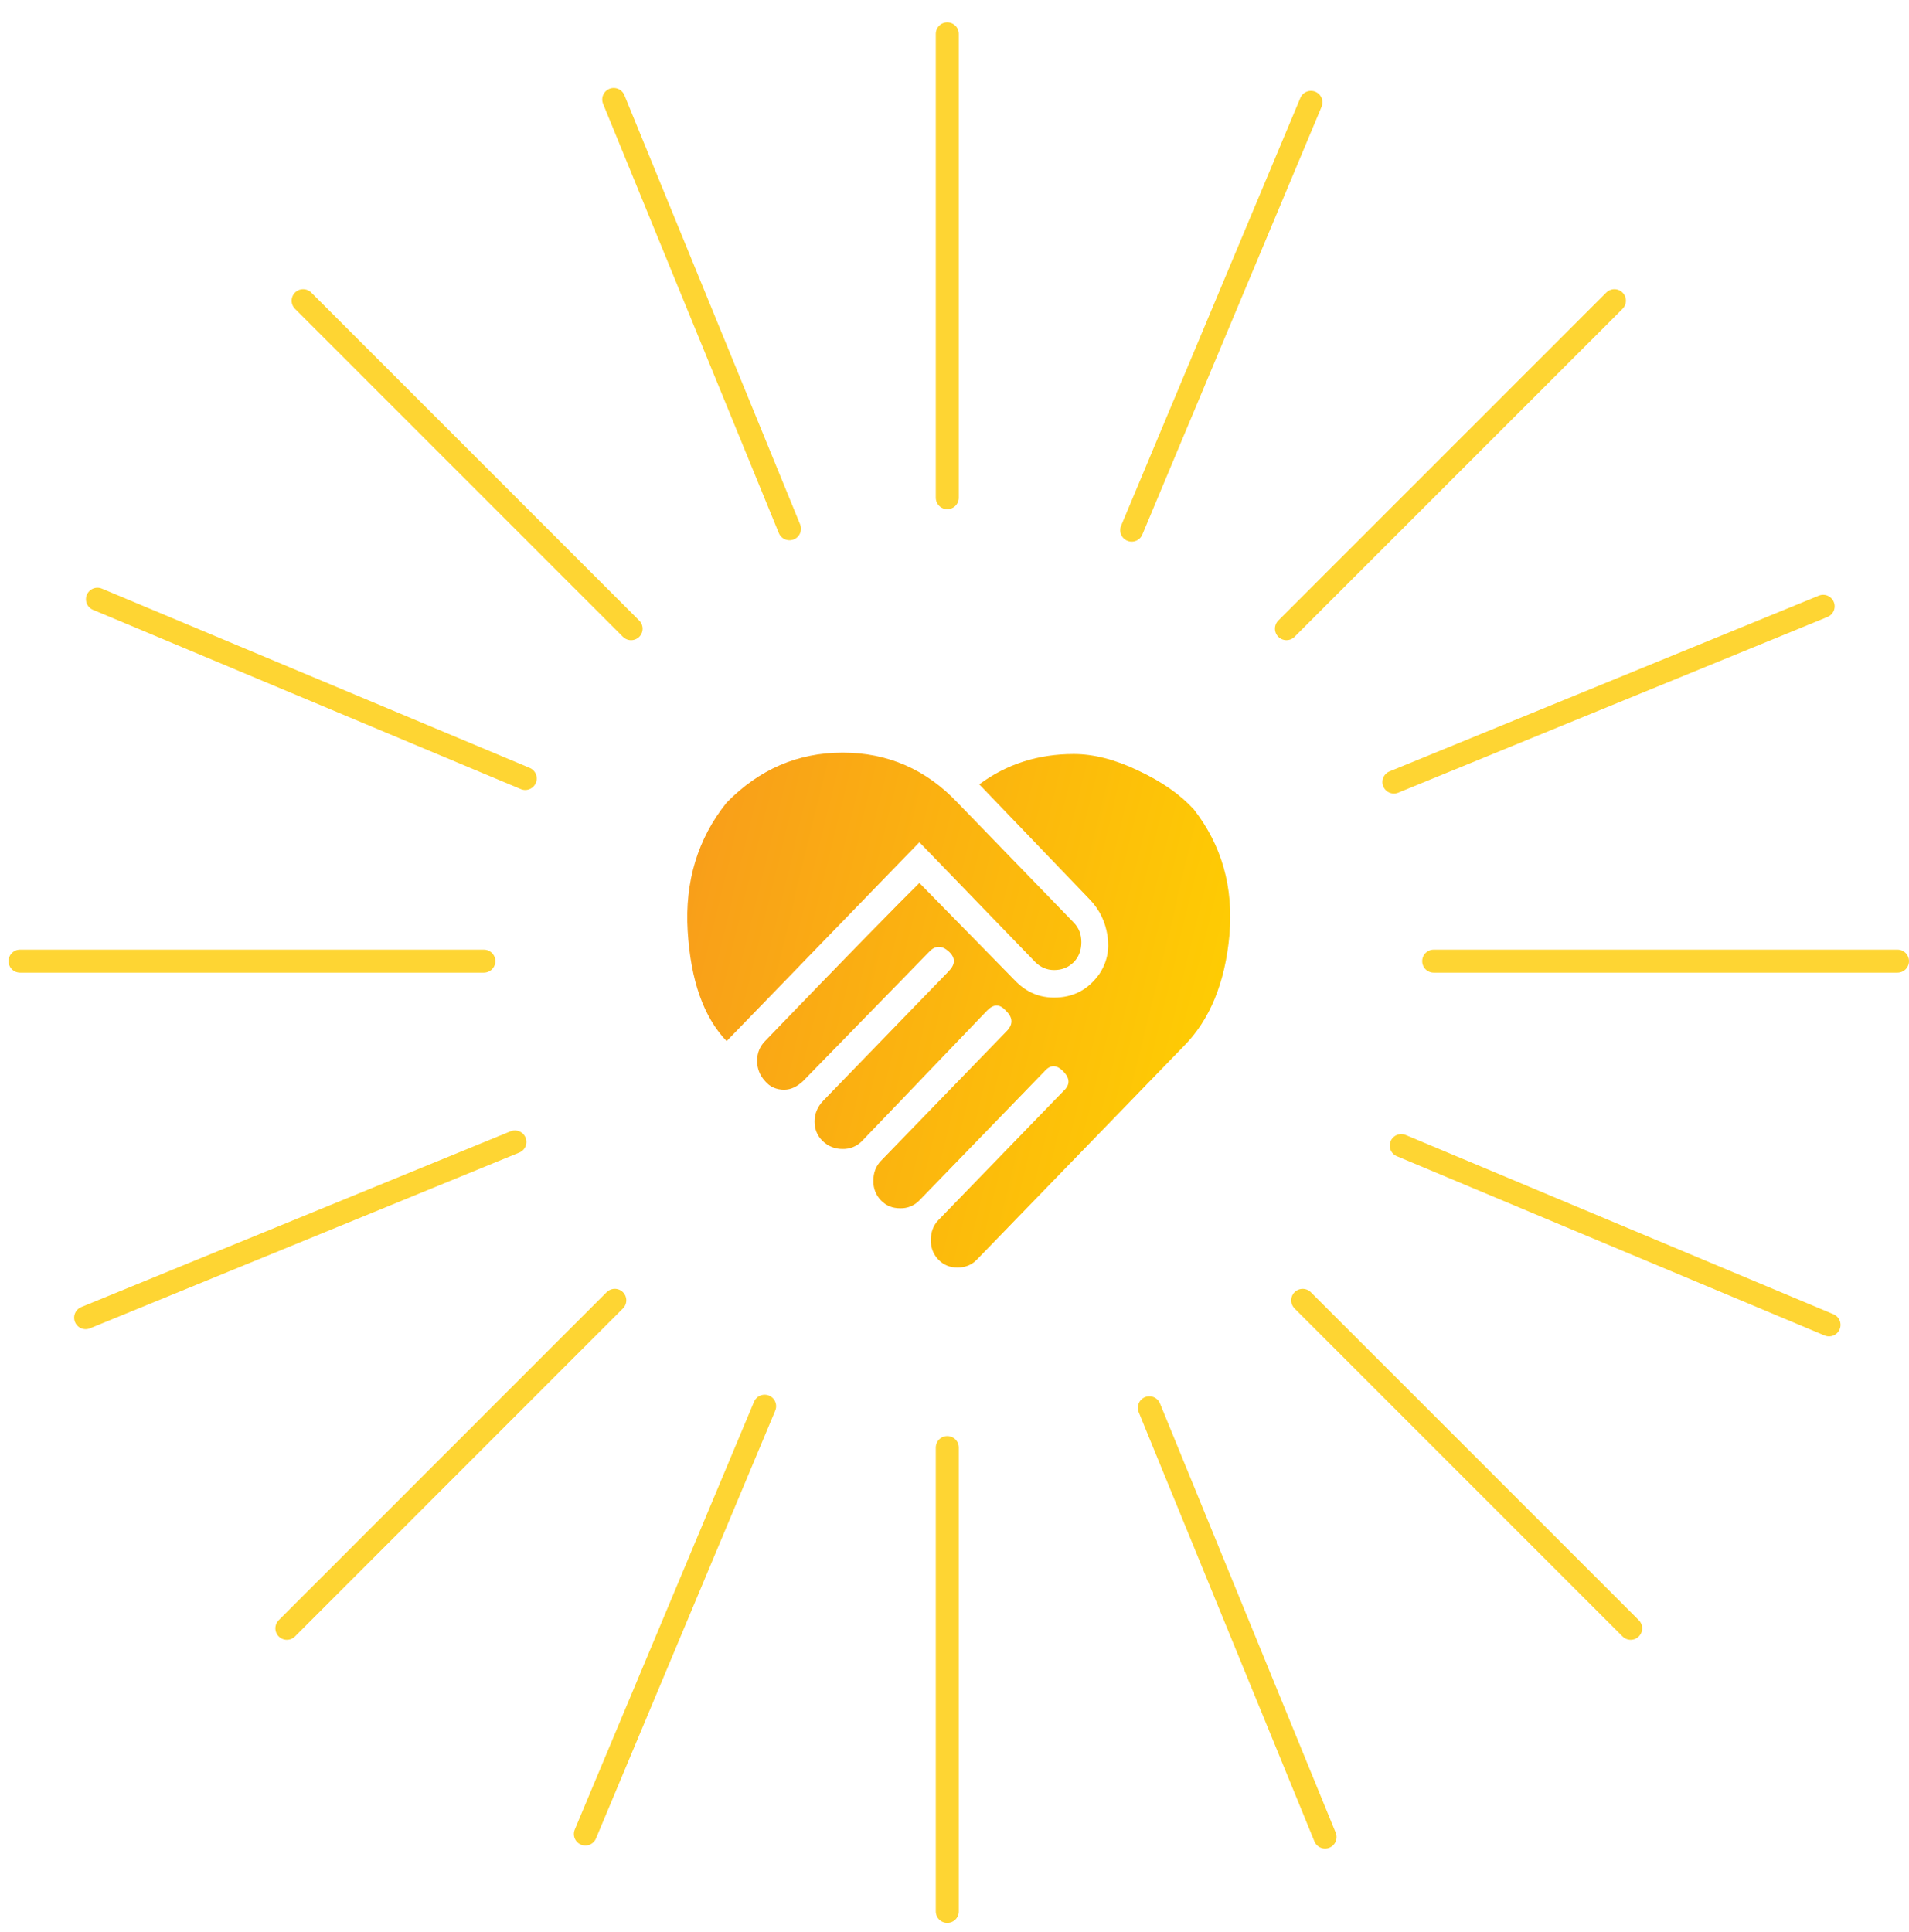
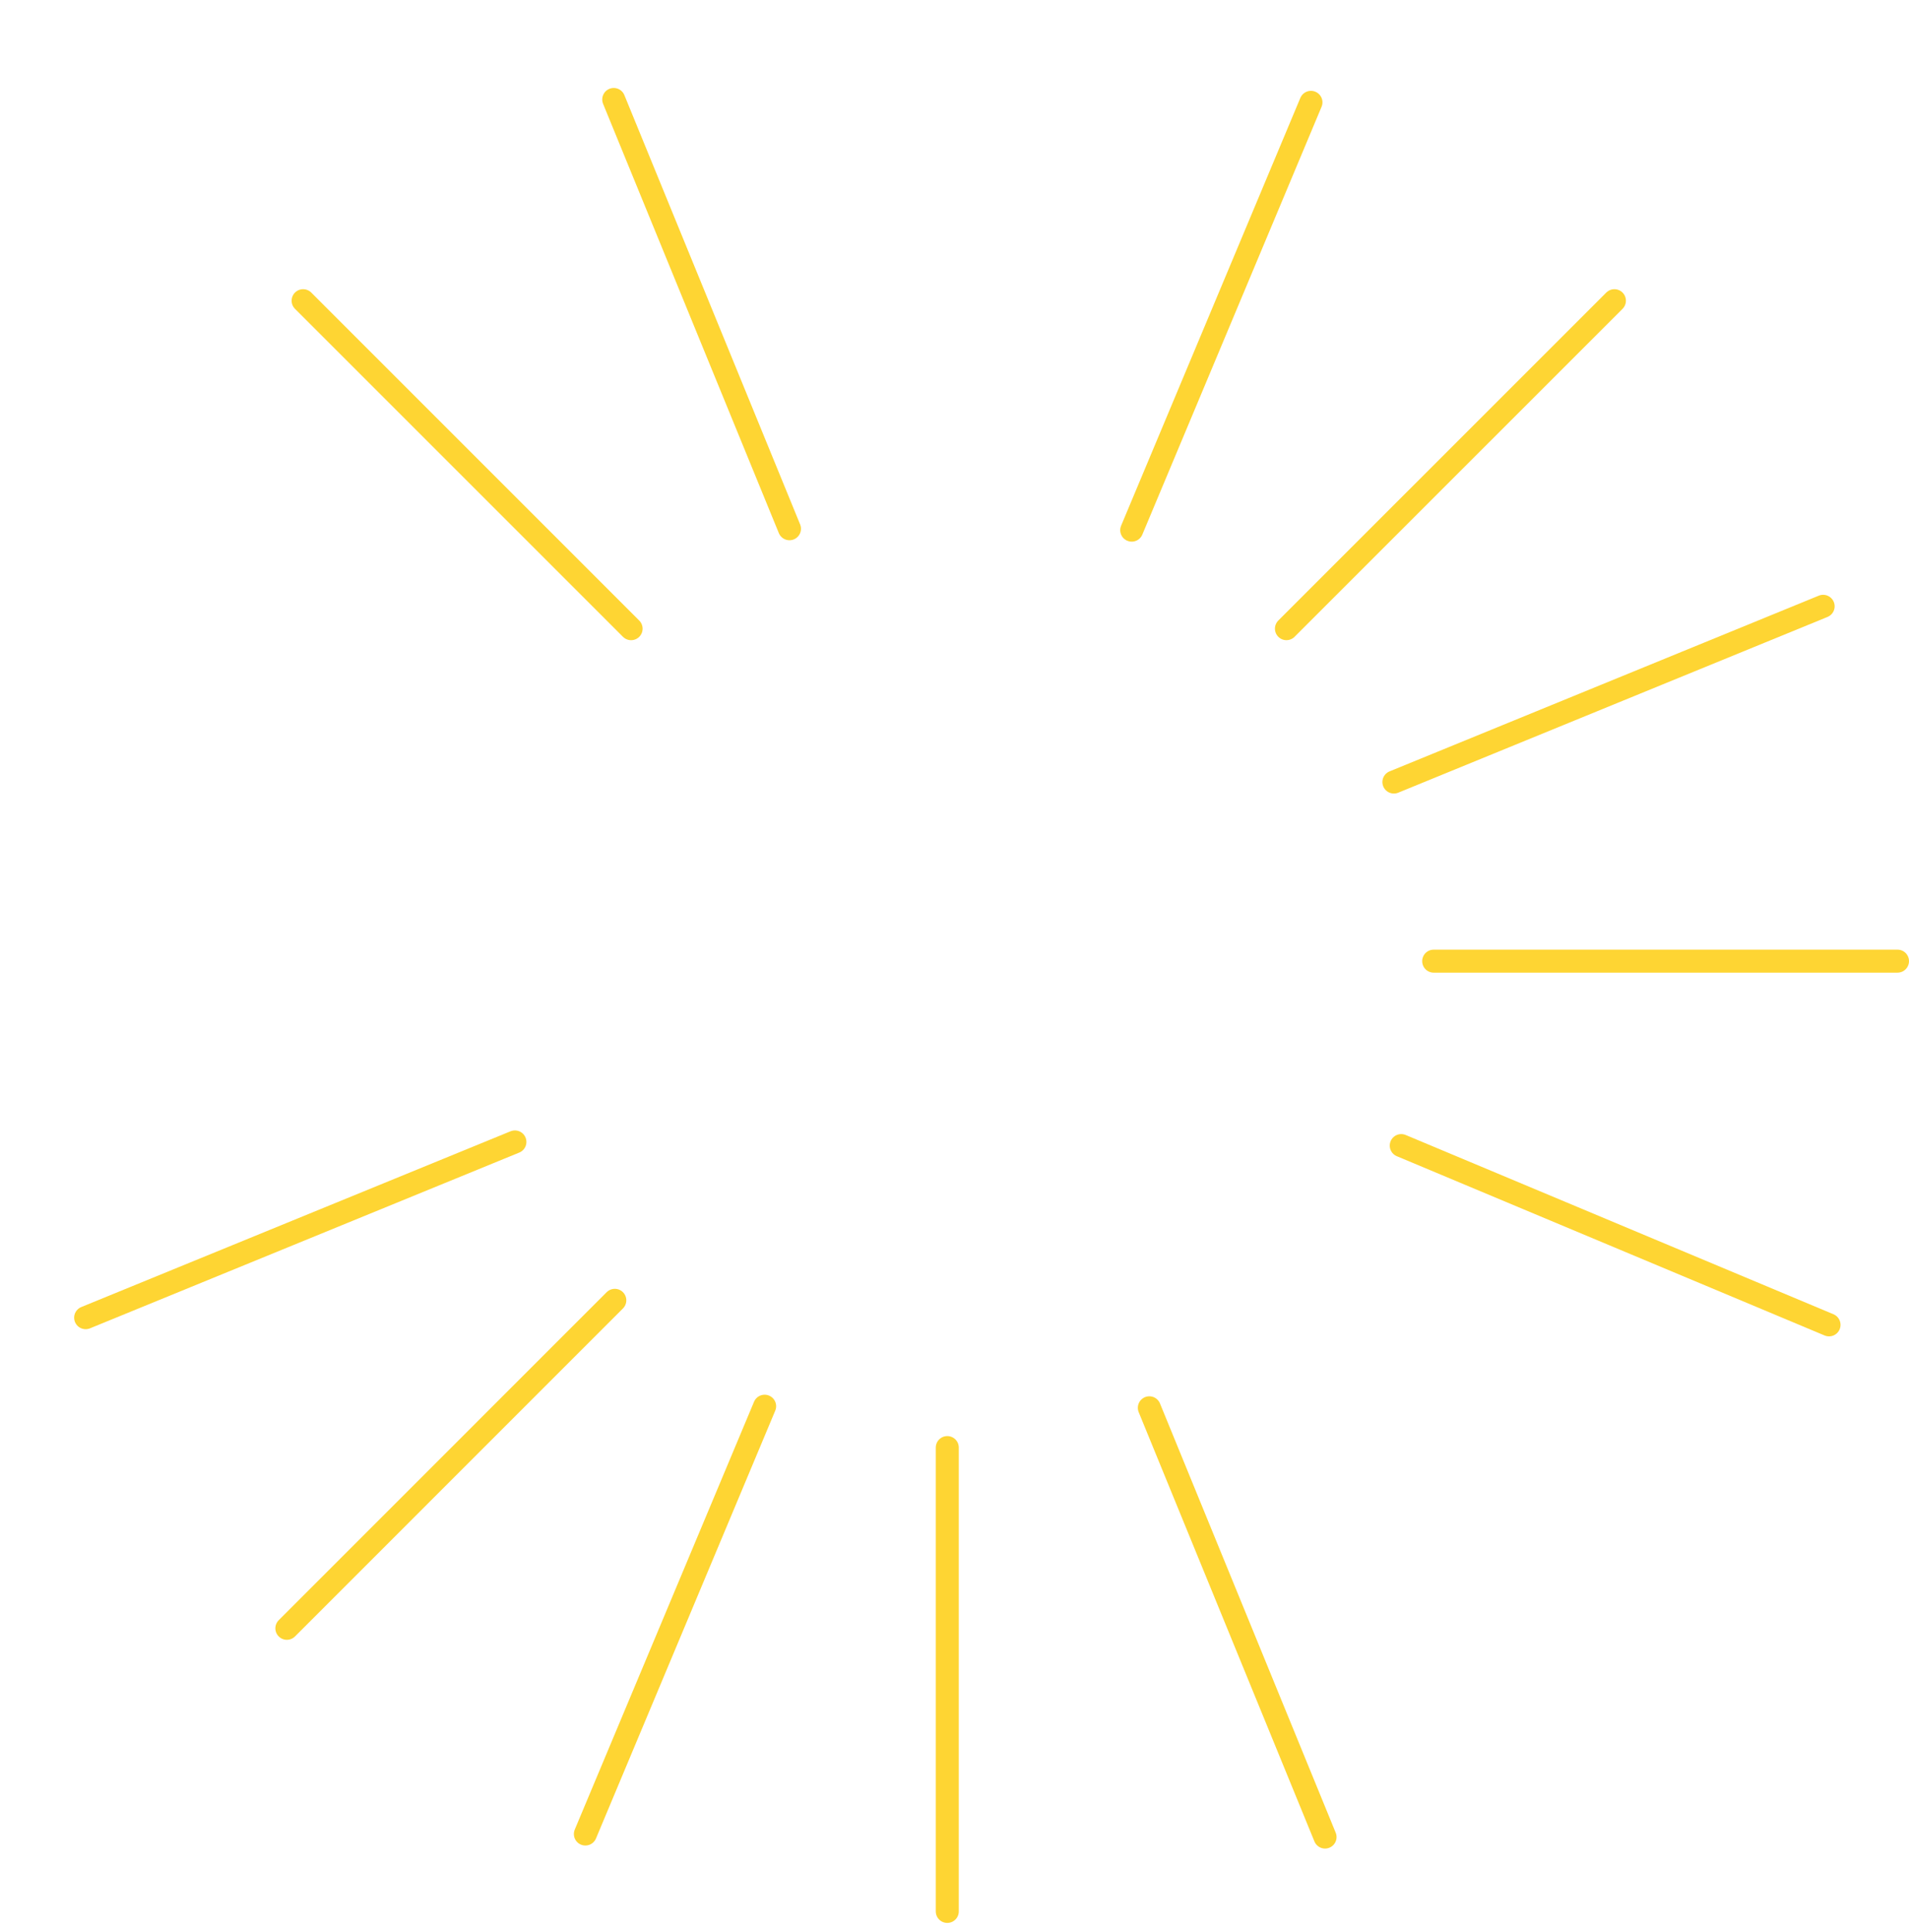
<svg xmlns="http://www.w3.org/2000/svg" width="83" height="84" viewBox="0 0 83 84" fill="none">
  <g id="Group 1182">
-     <path id="Vector" d="M42.577 34.101C43.761 33.222 45.134 32.782 46.684 32.782C47.536 32.782 48.472 33.014 49.49 33.503C50.508 33.979 51.312 34.541 51.904 35.188C53.124 36.752 53.633 38.571 53.455 40.648C53.266 42.724 52.603 44.348 51.455 45.496L42.47 54.766C42.245 54.998 41.961 55.108 41.63 55.108C41.298 55.108 41.026 54.998 40.801 54.766C40.692 54.655 40.606 54.522 40.549 54.374C40.492 54.227 40.465 54.07 40.47 53.911C40.47 53.569 40.576 53.276 40.801 53.044L46.234 47.438C46.53 47.17 46.53 46.889 46.234 46.583C45.938 46.278 45.666 46.278 45.406 46.583L39.973 52.189C39.863 52.303 39.732 52.392 39.587 52.451C39.443 52.51 39.288 52.537 39.132 52.531C38.801 52.531 38.529 52.421 38.304 52.189C38.194 52.078 38.108 51.945 38.051 51.797C37.994 51.65 37.968 51.493 37.972 51.334C37.972 50.992 38.079 50.699 38.304 50.467L43.737 44.861C44.056 44.556 44.056 44.251 43.737 43.945C43.465 43.64 43.204 43.64 42.908 43.945L37.475 49.612C37.364 49.724 37.233 49.812 37.089 49.871C36.944 49.93 36.79 49.958 36.635 49.954C36.303 49.954 36.019 49.844 35.771 49.612C35.534 49.38 35.416 49.099 35.416 48.757C35.416 48.415 35.546 48.11 35.806 47.841L41.251 42.223C41.547 41.918 41.547 41.637 41.251 41.368C40.955 41.099 40.671 41.099 40.411 41.368L34.918 46.999C34.658 47.243 34.386 47.377 34.09 47.377C33.758 47.377 33.474 47.255 33.261 46.999C33.036 46.754 32.918 46.461 32.918 46.119C32.918 45.777 33.036 45.496 33.261 45.264C36.883 41.503 39.12 39.231 39.973 38.388L44.187 42.687C44.648 43.139 45.181 43.371 45.832 43.371C46.661 43.371 47.312 43.029 47.797 42.345C48.128 41.845 48.247 41.295 48.152 40.684C48.057 40.074 47.809 39.561 47.406 39.133L42.577 34.101ZM45.015 41.832L39.973 36.617L31.592 45.264C30.598 44.226 30.03 42.638 29.899 40.477C29.769 38.327 30.337 36.459 31.592 34.895C33.001 33.454 34.682 32.721 36.635 32.721C38.6 32.721 40.269 33.454 41.63 34.895L46.684 40.11C46.909 40.342 47.016 40.623 47.016 40.965C47.016 41.307 46.909 41.6 46.684 41.832C46.459 42.052 46.187 42.174 45.832 42.174C45.512 42.174 45.24 42.052 45.015 41.832Z" fill="url(#paint0_linear_368_9642)" />
    <g id="Group 1174">
      <line id="Line 1" x1="62.334" y1="41.787" x2="82.5" y2="41.787" stroke="#FED533" stroke-linecap="round" />
-       <line id="Line 2" x1="0.871" y1="41.787" x2="21.037" y2="41.787" stroke="#FED533" stroke-linecap="round" />
    </g>
    <g id="Group 1175">
-       <line id="Line 1_2" x1="41.186" y1="21.638" x2="41.186" y2="1.472" stroke="#FED533" stroke-linecap="round" />
      <line id="Line 2_2" x1="41.186" y1="83.101" x2="41.186" y2="62.935" stroke="#FED533" stroke-linecap="round" />
    </g>
    <g id="Group 1176">
-       <line id="Line 1_3" x1="56.639" y1="56.534" x2="70.899" y2="70.793" stroke="#FED533" stroke-linecap="round" />
      <line id="Line 2_3" x1="13.179" y1="13.073" x2="27.439" y2="27.333" stroke="#FED533" stroke-linecap="round" />
    </g>
    <g id="Group 1177">
      <line id="Line 1_4" x1="55.932" y1="27.332" x2="70.192" y2="13.073" stroke="#FED533" stroke-linecap="round" />
      <line id="Line 2_4" x1="12.472" y1="70.793" x2="26.731" y2="56.533" stroke="#FED533" stroke-linecap="round" />
    </g>
    <g id="Group 1178">
      <line id="Line 1_5" x1="60.924" y1="49.806" x2="79.523" y2="57.6" stroke="#FED533" stroke-linecap="round" />
-       <line id="Line 2_5" x1="4.237" y1="26.052" x2="22.836" y2="33.846" stroke="#FED533" stroke-linecap="round" />
    </g>
    <g id="Group 1179">
      <line id="Line 1_6" x1="49.205" y1="23.049" x2="56.998" y2="4.45" stroke="#FED533" stroke-linecap="round" />
      <line id="Line 2_6" x1="25.451" y1="79.736" x2="33.245" y2="61.137" stroke="#FED533" stroke-linecap="round" />
    </g>
    <g id="Group 1180">
      <line id="Line 1_7" x1="49.971" y1="61.206" x2="57.611" y2="79.868" stroke="#FED533" stroke-linecap="round" />
      <line id="Line 2_7" x1="26.684" y1="4.325" x2="34.325" y2="22.988" stroke="#FED533" stroke-linecap="round" />
    </g>
    <g id="Group 1181">
      <line id="Line 1_8" x1="60.604" y1="34" x2="79.267" y2="26.36" stroke="#FED533" stroke-linecap="round" />
      <line id="Line 2_8" x1="3.724" y1="57.288" x2="22.387" y2="49.647" stroke="#FED533" stroke-linecap="round" />
    </g>
  </g>
  <defs>
    <linearGradient id="paint0_linear_368_9642" x1="29.881" y1="32.721" x2="57.309" y2="39.385" gradientUnits="userSpaceOnUse">
      <stop stop-color="#F89C1B" />
      <stop offset="1" stop-color="#FFD200" />
    </linearGradient>
  </defs>
</svg>